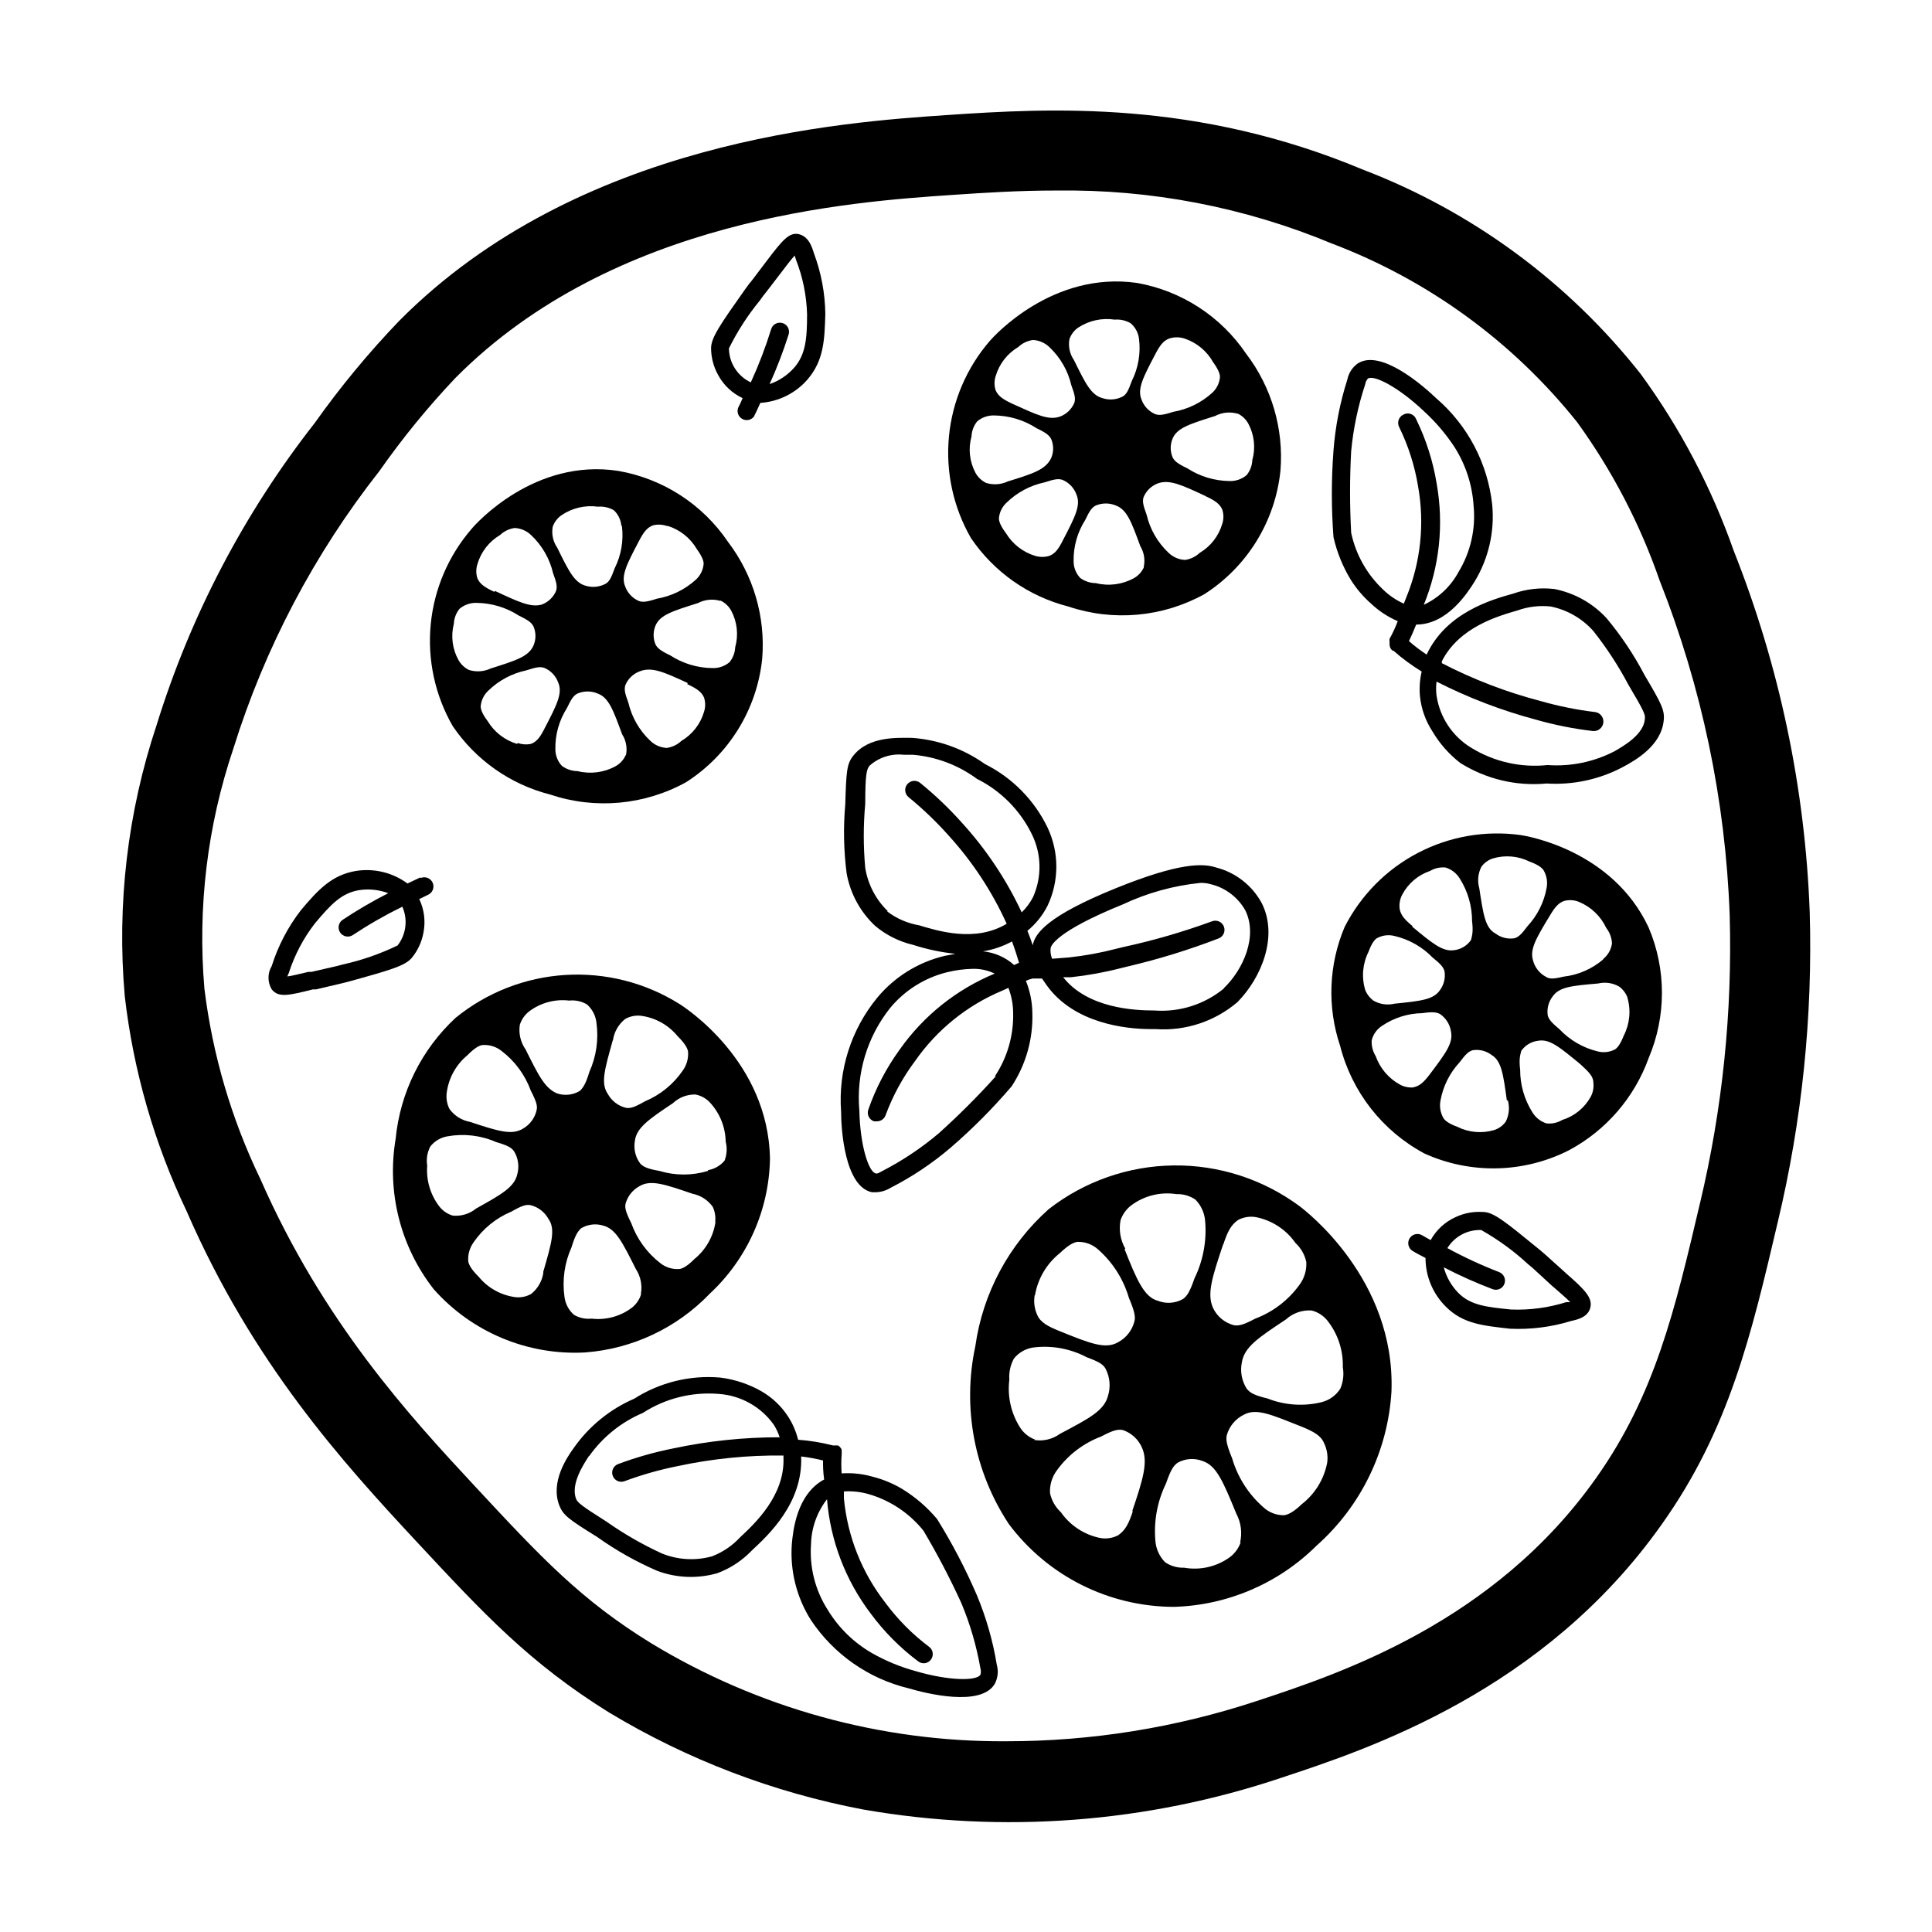
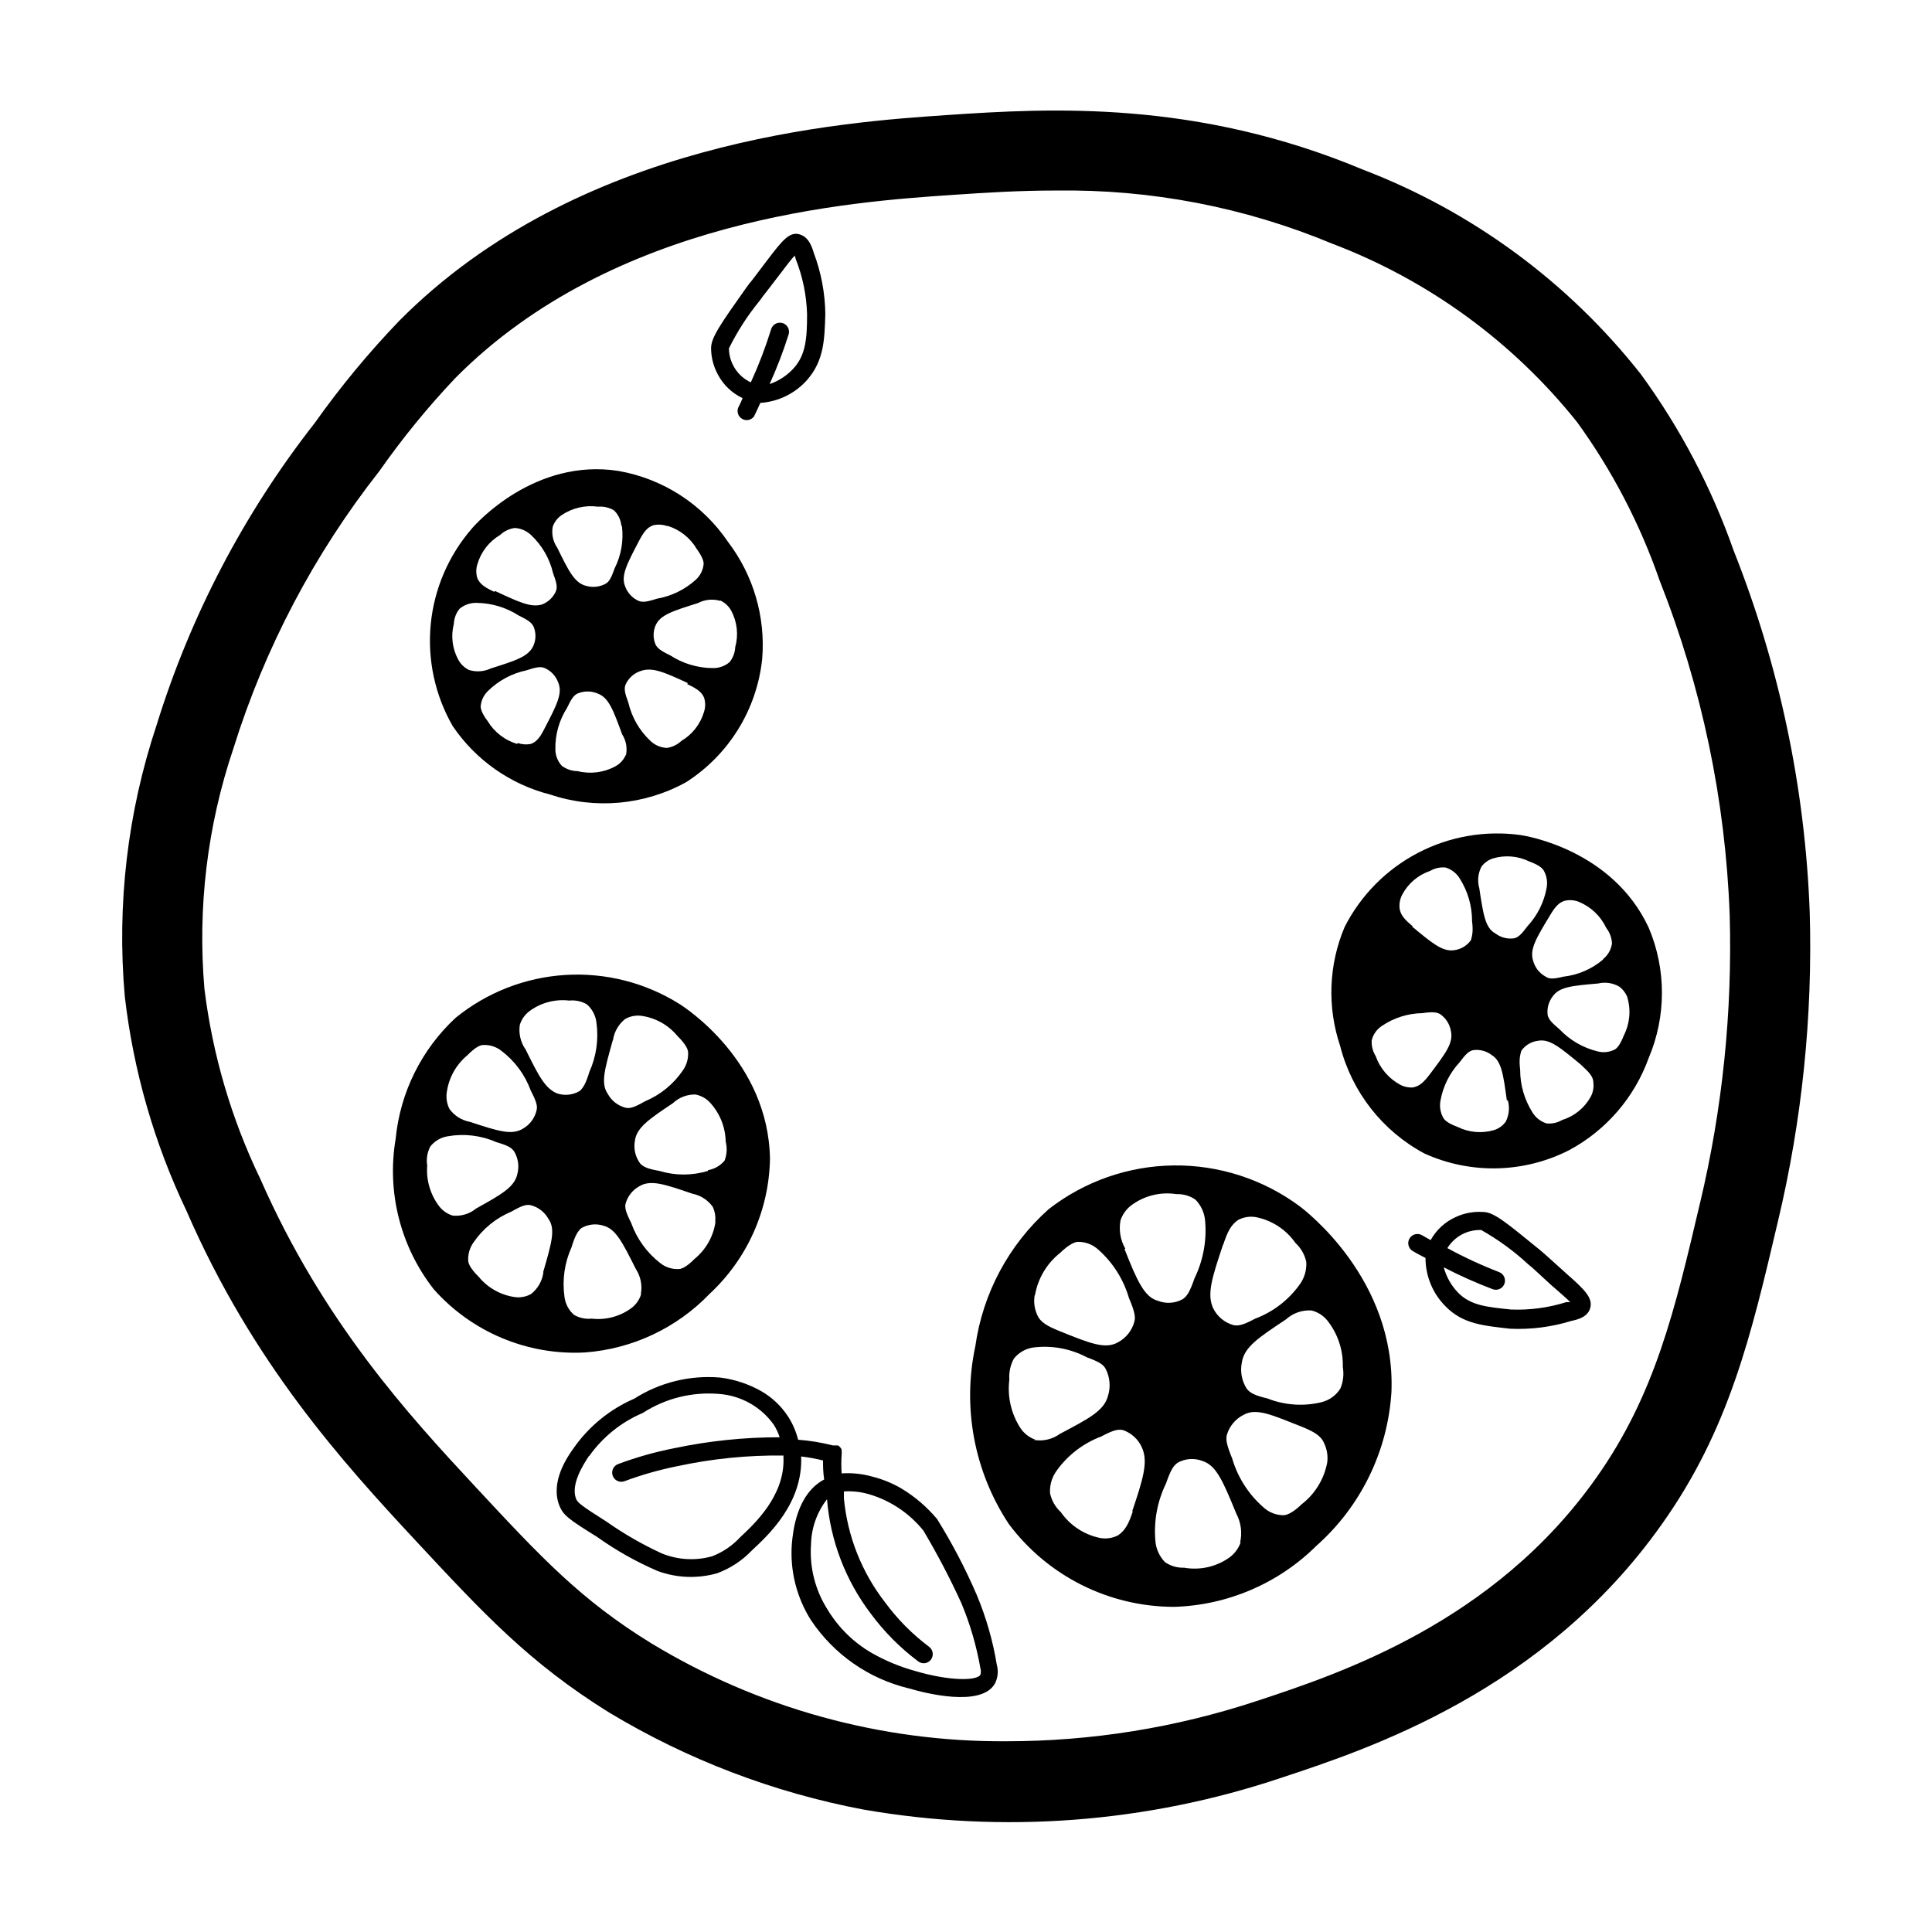
<svg xmlns="http://www.w3.org/2000/svg" fill="#000000" width="800px" height="800px" version="1.1" viewBox="144 144 512 512">
  <g>
    <path d="m623.59 385.64c-1.219-32.824-8.035-65.195-20.152-95.723-5.883-16.723-14.184-32.492-24.637-46.805-19.207-24.359-44.641-43.07-73.605-54.16-44.184-18.488-82.828-16.324-110.23-14.461-27.406 1.867-97.641 6.602-145.2 54.562-8.113 8.453-15.59 17.496-22.367 27.055-18.738 23.926-32.945 51.074-41.918 80.105-7.691 23.105-10.555 47.539-8.414 71.793 2.277 19.754 7.809 38.988 16.375 56.934 17.531 40.305 41.312 66.504 60.91 87.562 17.734 19.043 29.926 32.195 51.086 45.344v-0.004c20.734 12.488 43.527 21.188 67.309 25.695 37.07 6.457 75.168 3.562 110.84-8.414 23.176-7.656 69.527-22.973 100.76-67.109 17.938-25.191 23.781-50.383 30.781-80.156v0.004c6.434-26.914 9.281-54.562 8.465-82.223zm-29.07 77.184c-6.648 28.312-11.891 50.734-27.457 72.75-27.105 38.441-68.016 51.941-89.98 59.199v-0.004c-21.422 7.086-43.84 10.691-66.402 10.684-33.152 0.223-65.715-8.762-94.062-25.949-18.691-11.488-29.223-22.773-46.652-41.516-17.434-18.742-40.305-43.578-56.98-81.566v0.004c-7.656-15.871-12.66-32.891-14.812-50.383-1.848-21.512 0.758-43.172 7.66-63.629 8.312-26.668 21.426-51.598 38.691-73.559 6.106-8.711 12.84-16.961 20.152-24.684 42.066-42.422 105.09-46.703 131.75-48.52 8.918-0.605 17.684-1.16 27.406-1.16v0.004c25.09-0.379 49.992 4.406 73.152 14.055 25.52 9.676 47.965 26.031 64.992 47.359 9.277 12.812 16.629 26.918 21.816 41.867 11.195 28.301 17.484 58.305 18.59 88.719 0.73 25.676-1.91 51.34-7.859 76.328z" />
    <path d="m518.45 475.57c1.059 0.656 2.215 1.211 3.324 1.812 0.008 4.848 1.945 9.488 5.391 12.898 4.586 4.637 10.078 5.039 16.977 5.844 5.504 0.258 11.012-0.441 16.273-2.066 1.664-0.352 4.434-1.008 5.039-3.527s-1.258-4.586-6.297-8.969l-0.605-0.555-5.039-4.535-1.41-1.211c-8.969-7.305-12.242-10.078-15.113-10.078v0.008c-2.496-0.172-4.992 0.297-7.254 1.359-2.801 1.266-5.117 3.406-6.602 6.098l-2.215-1.262c-0.551-0.34-1.211-0.449-1.84-0.301-0.625 0.145-1.172 0.535-1.512 1.082-0.711 1.141-0.359 2.641 0.781 3.352zm18.188-5.543c4.449 2.519 8.59 5.547 12.344 9.02l1.211 1.008c0.504 0.453 1.461 1.359 5.039 4.637l0.656 0.555c1.715 1.512 3.375 2.922 4.231 3.828h-1.008l-0.004-0.004c-4.738 1.496-9.695 2.16-14.66 1.965-6.398-0.656-10.68-1.059-14.008-4.434-1.832-1.883-3.148-4.207-3.828-6.75 4.199 2.184 8.523 4.117 12.949 5.793 1.25 0.477 2.648-0.156 3.121-1.41 0.473-1.25-0.156-2.648-1.41-3.121-4.699-1.816-9.277-3.938-13.703-6.348 1.934-3.148 5.434-4.984 9.121-4.789z" />
-     <path d="m255.41 376.52c-1.16 0.504-2.266 1.109-3.426 1.613-3.922-2.891-8.84-4.09-13.656-3.324-6.398 1.059-10.078 5.039-14.609 10.43-3.414 4.43-6.023 9.426-7.707 14.762-1.141 1.906-1.141 4.285 0 6.195 1.812 2.266 4.484 1.613 10.934 0h0.805l6.648-1.562 1.812-0.453c11.184-3.074 15.113-4.231 16.879-6.297 1.598-1.93 2.672-4.238 3.125-6.699 0.605-3.016 0.215-6.144-1.109-8.918l2.266-1.109h0.004c1.238-0.516 1.824-1.938 1.309-3.176-0.516-1.238-1.938-1.824-3.172-1.309zm-6.047 18.035v0.004c-4.625 2.234-9.492 3.926-14.508 5.035l-1.512 0.402-6.801 1.562h-0.805c-2.215 0.504-4.332 1.059-5.594 1.211l0.402-0.957c1.527-4.731 3.859-9.164 6.902-13.098 4.231-5.039 7.055-8.062 11.738-8.816 2.594-0.395 5.25-0.117 7.707 0.805-4.164 2.117-8.199 4.473-12.09 7.055-1.113 0.75-1.406 2.262-0.656 3.375 0.75 1.113 2.262 1.406 3.375 0.652 4.199-2.781 8.574-5.289 13.098-7.504 1.508 3.394 1.023 7.344-1.258 10.277z" />
    <path d="m343.88 254.2c0.605-1.109 1.059-2.266 1.613-3.426h-0.004c4.852-0.324 9.367-2.57 12.547-6.246 4.281-5.039 4.484-10.379 4.684-17.332-0.074-5.492-1.094-10.93-3.019-16.07-0.504-1.613-1.309-4.332-3.879-5.039-2.57-0.707-4.484 1.562-8.516 6.902l-0.504 0.656c-2.973 3.93-3.777 5.039-4.18 5.441l-1.109 1.512c-6.699 9.473-9.02 12.848-9.07 15.617 0.004 2.504 0.645 4.965 1.863 7.152 1.449 2.695 3.727 4.852 6.5 6.148-0.352 0.754-0.656 1.562-1.059 2.266-0.625 1.184-0.176 2.648 1.008 3.273 1.184 0.629 2.648 0.176 3.273-1.008zm-6.75-17.785c2.238-4.547 4.992-8.824 8.211-12.746l0.906-1.258c0.402-0.504 1.258-1.562 4.281-5.543l0.504-0.656c1.359-1.812 2.719-3.578 3.578-4.484l0.301 1.008v0.004c1.824 4.625 2.828 9.535 2.973 14.508 0 6.449-0.352 10.73-3.477 14.258-1.746 1.953-3.969 3.43-6.449 4.281 1.934-4.281 3.617-8.672 5.039-13.148 0.391-1.281-0.332-2.633-1.609-3.023-1.281-0.391-2.637 0.332-3.023 1.613-1.492 4.812-3.293 9.527-5.391 14.105-3.473-1.629-5.719-5.086-5.797-8.918z" />
-     <path d="m478.34 383.27c-2.547-4.656-6.902-8.047-12.039-9.371-3.426-1.109-9.574-1.41-26.602 5.492-18.137 7.356-21.41 11.941-22.016 15.113-0.402-1.242-0.875-2.519-1.41-3.828 2.223-1.82 4.043-4.086 5.34-6.652 3.102-6.551 3.102-14.152 0-20.707-3.512-7.285-9.344-13.203-16.578-16.828-5.688-4.047-12.379-6.449-19.344-6.949-3.727 0-11.438-0.504-15.566 4.734-1.715 2.168-1.863 4.082-2.117 12.848-0.543 6.09-0.422 12.223 0.352 18.289 0.949 5.344 3.602 10.238 7.559 13.953 2.918 2.445 6.367 4.172 10.074 5.039 3.637 1.172 7.387 1.965 11.184 2.367l-2.871 0.555c-6.988 1.664-13.246 5.555-17.836 11.086-6.953 8.473-10.379 19.297-9.57 30.227 0 4.637 0.957 19.801 8.16 21.312h1.16c1.34-0.055 2.641-0.453 3.777-1.16 5.746-2.934 11.125-6.535 16.023-10.73 5.758-4.977 11.129-10.383 16.07-16.172 3.805-5.793 5.723-12.621 5.492-19.547-0.047-2.887-0.629-5.742-1.715-8.414 0.57-0.258 1.16-0.461 1.766-0.605h2.519l1.211 1.762c7.203 10.078 20.809 11.637 27.609 11.637h1.309l-0.004 0.004c7.879 0.535 15.656-2.031 21.664-7.156 6.398-6.5 10.883-17.531 6.398-26.297zm-73.859 12.848c2.699-0.434 5.309-1.32 7.711-2.621 0.754 2.016 1.359 3.93 1.863 5.644l-1.309 0.605v-0.004c-2.293-2.066-5.191-3.336-8.266-3.625zm-25.191-10.629 0.004-0.004c-3.188-3.082-5.289-7.109-5.996-11.488-0.52-5.644-0.52-11.328 0-16.977 0-8.012 0.402-9.117 1.109-10.078v0.004c2.481-2.234 5.801-3.297 9.117-2.926h2.418c6.144 0.523 12.02 2.738 16.98 6.398 6.305 3.152 11.402 8.285 14.508 14.613 2.598 5.227 2.727 11.34 0.352 16.676-0.777 1.516-1.797 2.894-3.019 4.082-4.051-8.664-9.387-16.66-15.82-23.73-3.406-3.816-7.113-7.356-11.086-10.582-1.043-0.848-2.574-0.691-3.426 0.355-0.848 1.043-0.691 2.574 0.355 3.426 3.769 3.074 7.289 6.441 10.527 10.074 6.359 6.965 11.578 14.887 15.469 23.477-8.363 5.039-18.34 1.863-23.227 0.402v0.004c-3.098-0.535-6.019-1.816-8.516-3.731zm28.617 43.73 0.004-0.004c-4.769 5.301-9.816 10.344-15.117 15.113-4.637 3.922-9.711 7.305-15.113 10.078-0.656 0.352-1.16 0.707-1.613 0.555-1.863-0.402-4.133-7.356-4.332-16.676-0.859-9.742 2.043-19.441 8.113-27.105 3.883-4.719 9.184-8.055 15.113-9.523 2.211-0.547 4.473-0.852 6.75-0.906 2.039-0.062 4.059 0.371 5.894 1.262-10.137 4.191-18.875 11.18-25.191 20.152-3.535 4.867-6.336 10.234-8.312 15.918-0.207 0.609-0.164 1.273 0.117 1.852 0.285 0.574 0.785 1.016 1.395 1.223h0.809c1.02-0.004 1.926-0.652 2.266-1.613 1.895-5.137 4.523-9.977 7.809-14.359 5.766-8.277 13.77-14.742 23.074-18.641l1.664-0.754c0.816 2.121 1.246 4.375 1.258 6.648 0.148 5.957-1.539 11.816-4.836 16.777zm60.457-23.277h0.004c-5.18 4.258-11.805 6.352-18.492 5.844-5.039 0-17.582-0.504-24.133-8.816h2.117c4.469-0.484 8.898-1.293 13.25-2.422l1.863-0.453c8.152-1.918 16.168-4.394 23.98-7.406 1.254-0.484 1.875-1.895 1.387-3.148-0.488-1.25-1.895-1.871-3.148-1.383-7.644 2.797-15.473 5.07-23.426 6.801l-1.863 0.453h-0.004c-4.133 1.082-8.344 1.855-12.594 2.316l-4.484 0.352v0.004c-0.355-0.863-0.496-1.797-0.402-2.723 0-0.707 1.512-4.535 19.145-11.688 6.481-3.047 13.43-4.973 20.555-5.695 0.938-0.023 1.871 0.098 2.773 0.355 3.859 0.941 7.16 3.441 9.117 6.902 3.375 6.801-0.453 15.668-5.742 20.707z" />
-     <path d="m584.9 334.96c0.301-2.719-0.555-4.434-5.039-11.992-2.816-5.379-6.195-10.445-10.078-15.113-3.672-3.996-8.527-6.715-13.855-7.758-3.672-0.43-7.391-0.02-10.879 1.207-5.793 1.613-17.785 5.039-22.973 16.172h-0.004c-1.637-1.086-3.203-2.281-4.684-3.574 0.605-1.258 1.258-2.719 1.914-4.383 8.312 0 13.652-8.516 15.418-11.285 3.75-6.129 5.41-13.305 4.734-20.457-1.176-10.945-6.469-21.031-14.812-28.211-3.324-3.176-14.711-13.25-20.859-9.219l0.004-0.004c-1.41 1.02-2.379 2.531-2.723 4.234-1.953 6.117-3.188 12.438-3.676 18.84-0.578 7.633-0.578 15.293 0 22.926 0.914 4.023 2.481 7.867 4.633 11.387 1.488 2.344 3.301 4.465 5.391 6.297 2.047 1.926 4.418 3.481 7.004 4.586-0.602 1.613-1.328 3.18-2.168 4.684-0.043 0.25-0.043 0.504 0 0.754-0.016 0.168-0.016 0.34 0 0.504-0.027 0.496 0.094 0.988 0.355 1.414l0.402 0.453h0.25c2.332 2.066 4.844 3.922 7.508 5.539-0.508 2.164-0.66 4.391-0.453 6.602 0.348 3.289 1.469 6.449 3.273 9.219 1.91 3.254 4.422 6.109 7.406 8.414 6.816 4.285 14.859 6.199 22.875 5.441 6.988 0.441 13.961-1.059 20.152-4.332 3.523-1.863 10.227-5.746 10.883-12.344zm-74.312-34.664c-4.316-4.047-7.289-9.324-8.516-15.113-0.391-7.199-0.391-14.414 0-21.613 0.57-6.031 1.824-11.98 3.727-17.734 0.086-0.562 0.328-1.086 0.707-1.512 1.613-1.059 8.113 2.266 14.863 8.664v0.004c3.09 2.82 5.816 6.019 8.109 9.52 2.957 4.668 4.688 10.004 5.039 15.52 0.602 6.121-0.793 12.27-3.981 17.531-2.055 3.824-5.289 6.879-9.219 8.715 4.156-10.137 5.344-21.25 3.426-32.043-0.961-5.945-2.797-11.715-5.441-17.129-0.246-0.656-0.77-1.172-1.43-1.402-0.664-0.234-1.395-0.164-1.996 0.195-1.195 0.586-1.688 2.027-1.109 3.223 2.445 4.981 4.144 10.293 5.039 15.77 1.777 9.906 0.695 20.113-3.125 29.422l-0.656 1.664h0.004c-2.012-0.906-3.856-2.148-5.441-3.68zm61.312 42.773c-5.477 2.848-11.629 4.121-17.785 3.68-7.031 0.746-14.117-0.848-20.152-4.535-5.016-3.012-8.418-8.117-9.27-13.906-0.148-1.219-0.148-2.453 0-3.676 8.391 4.269 17.203 7.648 26.297 10.074 4.949 1.414 10.004 2.426 15.117 3.023 1.391 0.152 2.641-0.852 2.797-2.242 0.152-1.391-0.852-2.641-2.242-2.793-4.824-0.582-9.59-1.543-14.258-2.875-9.117-2.367-17.938-5.746-26.301-10.074v-0.504c4.586-9.07 14.965-11.992 20-13.453 2.836-1.023 5.871-1.387 8.867-1.059 4.367 0.891 8.328 3.172 11.285 6.5 3.516 4.445 6.621 9.199 9.273 14.207 4.082 6.902 4.535 7.91 4.383 9.02-0.254 4.133-5.492 7.152-8.012 8.613z" />
    <path d="m292.23 542.98c1.008 2.57 2.519 3.68 10.078 8.363h-0.004c4.973 3.547 10.312 6.551 15.922 8.969 5.09 1.887 10.652 2.102 15.871 0.602 3.477-1.289 6.613-3.356 9.168-6.043 4.383-4.082 13.551-12.543 13.047-24.887v-0.004c1.953 0.227 3.891 0.582 5.797 1.059 0 1.41 0 2.973 0.301 5.039-7.356 3.93-8.262 13.805-8.566 17.078-0.516 7.082 1.25 14.148 5.039 20.152 6.066 9.113 15.352 15.594 25.996 18.137 4.434 1.309 19.145 5.039 22.773-1.258 0.801-1.555 0.98-3.356 0.504-5.039-1.039-6.332-2.816-12.52-5.289-18.438-3.004-6.973-6.523-13.707-10.531-20.152-2.648-3.16-5.797-5.867-9.32-8.012-2.387-1.418-4.965-2.488-7.656-3.176-2.699-0.785-5.512-1.094-8.312-0.906-0.125-1.676-0.125-3.359 0-5.039 0.039-0.25 0.039-0.504 0-0.754 0.016-0.168 0.016-0.336 0-0.504-0.199-0.461-0.531-0.848-0.957-1.109h-1.363c-3.019-0.777-6.106-1.285-9.219-1.512-0.535-2.16-1.422-4.219-2.621-6.094-1.797-2.781-4.234-5.098-7.102-6.754-3.356-1.906-7.055-3.141-10.883-3.625-8.016-0.703-16.039 1.266-22.824 5.59-6.441 2.789-11.988 7.305-16.02 13.051-1.863 2.57-6.246 9.066-3.828 15.266zm81.969-3.023c5.715 1.656 10.781 5.035 14.512 9.672 3.703 6.231 7.066 12.652 10.074 19.246 2.32 5.555 4.008 11.352 5.039 17.281 0.16 0.543 0.16 1.121 0 1.664-0.957 1.664-8.262 1.664-17.18-0.957-4.051-1.105-7.941-2.711-11.59-4.789-4.797-2.766-8.816-6.699-11.688-11.434-3.324-5.18-4.879-11.297-4.434-17.434 0.102-4.312 1.586-8.48 4.234-11.891 0.887 10.969 4.891 21.457 11.535 30.23 3.566 4.844 7.828 9.141 12.645 12.746 0.512 0.391 1.16 0.559 1.797 0.465 0.637-0.094 1.207-0.445 1.578-0.969 0.793-1.074 0.566-2.582-0.504-3.375-4.434-3.32-8.355-7.277-11.637-11.738-6.203-7.973-10-17.551-10.934-27.609v-1.812-0.004c2.211-0.145 4.426 0.098 6.551 0.707zm-74.059-10.078c3.582-5.055 8.5-9.016 14.207-11.434 5.973-3.863 13.062-5.637 20.152-5.039 5.828 0.406 11.172 3.402 14.559 8.16 0.656 1.043 1.18 2.16 1.562 3.328-9.43-0.016-18.836 0.965-28.062 2.922-5.023 0.992-9.961 2.391-14.762 4.18-1.25 0.473-1.883 1.871-1.41 3.125 0.473 1.25 1.871 1.883 3.125 1.41 4.555-1.695 9.238-3.027 14.004-3.981 9.238-1.988 18.668-2.934 28.113-2.82v0.555c0.402 10.078-7.656 17.531-11.488 21.109-2.047 2.223-4.582 3.945-7.406 5.035-4.41 1.242-9.105 0.977-13.348-0.754-5.152-2.367-10.078-5.203-14.711-8.465-6.801-4.281-7.609-5.039-8.012-5.996-1.461-3.879 1.863-8.965 3.426-11.383z" />
    <path d="m488.37 463.63c-9.648-7.137-21.363-10.922-33.363-10.777-11.996 0.145-23.621 4.215-33.09 11.586-10.578 9.422-17.469 22.293-19.445 36.324-3.488 16.254-0.293 33.23 8.867 47.105 10.32 13.805 26.543 21.941 43.781 21.965 14.199-0.406 27.707-6.207 37.785-16.223 11.762-10.434 18.898-25.113 19.848-40.809 1.109-29.875-22.922-48.062-24.383-49.172zm-20.152 10.078c1.109-3.324 1.965-5.039 3.879-6.398 1.449-0.77 3.117-1.039 4.734-0.758 4.25 0.844 8.008 3.297 10.48 6.852 1.457 1.34 2.461 3.102 2.871 5.039 0.125 2.168-0.516 4.309-1.812 6.047-2.945 4.078-7.027 7.199-11.738 8.969-3.223 1.715-4.434 1.965-5.742 1.715l-0.004-0.004c-2.356-0.652-4.32-2.285-5.391-4.484-1.711-3.727-0.301-8.109 2.621-16.828zm-49.926 13.504-0.004-0.004c0.766-4.391 3.113-8.355 6.602-11.133 2.719-2.621 4.082-2.871 4.586-2.973 2.062-0.074 4.07 0.668 5.59 2.066 3.856 3.414 6.668 7.852 8.113 12.797 1.512 3.527 1.762 5.039 1.461 6.195-0.598 2.379-2.172 4.391-4.332 5.543-3.375 1.965-7.457 0.301-15.566-2.973-3.074-1.258-5.039-2.266-5.894-4.332h-0.004c-0.707-1.598-0.934-3.367-0.652-5.09zm0 38.289-0.004-0.004c-1.586-0.586-2.945-1.66-3.879-3.07-2.449-3.789-3.484-8.32-2.922-12.797-0.145-1.941 0.273-3.887 1.211-5.594 1.254-1.57 3.051-2.613 5.039-2.922 4.902-0.641 9.883 0.258 14.258 2.57 3.426 1.258 4.434 1.965 5.039 3.125l-0.004-0.004c1.121 2.199 1.336 4.75 0.605 7.106-1.059 3.981-5.039 5.996-12.746 10.078v-0.004c-1.973 1.441-4.445 2.019-6.852 1.613zm25.945 18.941c-1.109 3.324-1.965 5.039-3.879 6.398-1.453 0.77-3.117 1.035-4.738 0.754-4.246-0.84-8.004-3.297-10.48-6.852-1.457-1.34-2.461-3.102-2.871-5.039-0.125-2.164 0.52-4.305 1.816-6.043 2.945-4.078 7.027-7.199 11.738-8.969 3.223-1.715 4.434-1.965 5.742-1.715 2.246 0.762 4.07 2.422 5.039 4.586 1.762 3.828 0.301 8.465-2.57 16.98zm-2.016-69.527c-1.312-2.285-1.762-4.969-1.262-7.555 0.559-1.617 1.594-3.023 2.973-4.031 3.41-2.488 7.668-3.523 11.84-2.871 1.793-0.07 3.562 0.441 5.039 1.461 1.516 1.547 2.426 3.582 2.57 5.742 0.438 5.199-0.539 10.422-2.824 15.113-1.258 3.629-1.965 4.684-3.074 5.492h0.004c-2.035 1.145-4.481 1.312-6.652 0.453-3.527-0.957-5.492-5.238-8.816-13.703zm30.582 77.789c-0.559 1.617-1.594 3.023-2.973 4.031-3.484 2.488-7.828 3.469-12.043 2.719-1.793 0.07-3.559-0.441-5.039-1.461-1.512-1.547-2.426-3.582-2.566-5.742-0.441-5.199 0.535-10.422 2.82-15.113 1.258-3.629 1.965-4.684 3.074-5.492 2.035-1.145 4.477-1.312 6.648-0.453 3.68 1.211 5.441 5.492 8.918 13.957v-0.004c1.238 2.332 1.598 5.035 1.008 7.609zm22.922-21.109c-0.824 4.379-3.227 8.309-6.75 11.035-2.719 2.621-4.133 2.82-4.637 2.922-2.078 0.043-4.086-0.734-5.594-2.168-3.902-3.434-6.75-7.906-8.211-12.898-1.461-3.527-1.715-5.039-1.41-6.195 0.668-2.32 2.277-4.258 4.434-5.34 3.426-1.914 7.457 0 15.516 3.176 3.023 1.258 5.039 2.316 5.844 4.383l0.004-0.004c0.758 1.582 1.035 3.352 0.805 5.09zm-1.41-16.02c-4.785 1.18-9.82 0.848-14.41-0.961-3.527-0.855-4.586-1.461-5.492-2.57v0.004c-1.336-2.074-1.805-4.59-1.309-7.004 0.656-4.082 4.332-6.5 11.688-11.387 1.852-1.684 4.309-2.539 6.801-2.367 1.625 0.406 3.07 1.328 4.133 2.621 2.805 3.508 4.266 7.902 4.133 12.391 0.336 1.922 0.109 3.898-0.656 5.695-1.121 1.785-2.891 3.066-4.938 3.578z" />
    <path d="m269.01 284.12c-6.164 7.117-9.961 15.973-10.863 25.344-0.902 9.371 1.133 18.793 5.824 26.953 6.094 8.996 15.27 15.449 25.797 18.137 11.949 4.016 25.039 2.828 36.07-3.273 11.348-7.262 18.766-19.301 20.152-32.699 0.91-11.094-2.32-22.129-9.066-30.984-6.723-9.941-17.199-16.723-29.02-18.793-22.168-3.473-37.785 13.957-38.895 15.316zm5.996 16.727c-2.367-1.109-3.777-1.965-4.484-3.578v0.004c-0.398-1.23-0.398-2.551 0-3.781 0.949-3.234 3.09-5.992 5.996-7.707 1.07-1.008 2.422-1.66 3.879-1.863 1.645 0.082 3.203 0.762 4.383 1.914 2.879 2.715 4.894 6.219 5.793 10.074 1.008 2.672 1.109 3.629 0.805 4.637h0.004c-0.707 1.707-2.098 3.043-3.832 3.676-2.871 0.809-6.043-0.652-12.391-3.625zm6.047 40.305c-3.266-0.973-6.051-3.129-7.812-6.043-1.762-2.316-1.812-3.426-1.863-3.828v-0.004c0.109-1.613 0.828-3.129 2.016-4.231 2.781-2.715 6.277-4.582 10.078-5.391 2.769-0.906 3.727-1.008 4.785-0.656 1.715 0.723 3.047 2.129 3.676 3.879 1.211 2.82-0.352 5.894-3.527 11.992-1.16 2.316-2.066 3.68-3.727 4.281-1.16 0.234-2.359 0.145-3.477-0.25zm28.719 3.074h-0.004c-0.555 1.191-1.469 2.18-2.621 2.82-3.07 1.695-6.672 2.16-10.074 1.312-1.484-0.016-2.93-0.492-4.133-1.363-1.125-1.18-1.754-2.75-1.762-4.383-0.086-3.883 0.984-7.703 3.074-10.98 1.211-2.57 1.812-3.324 2.769-3.828v-0.004c1.723-0.734 3.668-0.734 5.391 0 2.922 1.109 4.082 4.332 6.449 10.781v0.004c1.027 1.594 1.402 3.523 1.059 5.391zm16.324-18.941c2.367 1.109 3.777 1.965 4.484 3.578l-0.004-0.004c0.398 1.23 0.398 2.551 0 3.781-0.949 3.234-3.094 5.992-5.996 7.707-1.07 1.008-2.426 1.66-3.879 1.863-1.645-0.082-3.203-0.762-4.383-1.914-2.879-2.715-4.894-6.223-5.793-10.074-1.008-2.672-1.109-3.629-0.805-4.637h-0.004c0.707-1.707 2.094-3.043 3.828-3.68 3.227-1.258 6.398 0.203 12.75 3.125zm-52.047-4.133c-1.797 0.848-3.848 0.988-5.746 0.402-1.195-0.574-2.18-1.508-2.82-2.668-1.609-2.922-2.043-6.348-1.207-9.574 0.059-1.453 0.59-2.852 1.512-3.981 1.266-1.062 2.879-1.617 4.531-1.562 3.973 0.047 7.852 1.219 11.188 3.375 2.621 1.258 3.375 1.914 3.879 2.871v0.004c0.688 1.605 0.688 3.43 0 5.035-1.262 2.973-4.836 4.031-11.336 6.098zm60.91-17.984c1.195 0.57 2.184 1.504 2.82 2.668 1.586 2.969 1.965 6.434 1.059 9.672-0.062 1.457-0.59 2.852-1.512 3.981-1.266 1.062-2.883 1.621-4.535 1.562-3.973-0.043-7.848-1.215-11.184-3.375-2.621-1.258-3.375-1.914-3.879-2.871-0.688-1.609-0.688-3.43 0-5.039 1.211-2.82 4.535-3.828 11.234-5.945 1.801-0.938 3.891-1.156 5.844-0.605zm-14.008-19.801c3.246 1.016 5.996 3.207 7.711 6.144 1.715 2.367 1.812 3.477 1.812 3.879-0.125 1.625-0.863 3.137-2.066 4.234-2.894 2.625-6.477 4.371-10.328 5.039-2.769 0.906-3.777 0.957-4.785 0.605v-0.004c-1.695-0.73-3.008-2.137-3.629-3.879-1.16-2.82 0.453-5.894 3.629-11.941 1.211-2.316 2.117-3.629 3.777-4.231 1.238-0.297 2.531-0.227 3.731 0.203zm-12.141 0c0.488 3.852-0.176 7.762-1.914 11.234-0.957 2.672-1.461 3.527-2.367 4.082-1.617 0.887-3.523 1.09-5.289 0.555-3.023-0.805-4.535-3.93-7.559-10.078-1.117-1.617-1.551-3.606-1.211-5.543 0.43-1.242 1.238-2.32 2.32-3.07 2.832-1.926 6.277-2.734 9.672-2.269 1.477-0.121 2.953 0.211 4.231 0.957 1.117 1.066 1.816 2.496 1.965 4.031z" />
-     <path d="m406.35 234.3c-6.164 7.113-9.965 15.973-10.867 25.344-0.902 9.371 1.137 18.789 5.828 26.949 6.094 8.996 15.27 15.449 25.793 18.137 11.953 4.019 25.043 2.832 36.074-3.273 11.348-7.262 18.766-19.297 20.152-32.695 0.91-11.094-2.32-22.133-9.066-30.984-6.703-9.922-17.137-16.699-28.922-18.793-22.418-3.227-38.035 14.207-38.992 15.316zm5.996 16.727c-2.367-1.109-3.777-1.965-4.484-3.578-0.402-1.227-0.402-2.551 0-3.777 0.949-3.238 3.09-5.992 5.992-7.711 1.07-1.008 2.426-1.656 3.883-1.863 1.645 0.082 3.203 0.762 4.383 1.914 2.879 2.719 4.894 6.223 5.793 10.078 1.008 2.672 1.109 3.629 0.805 4.637v-0.004c-0.703 1.707-2.094 3.043-3.828 3.68-3.023 1.059-6.195-0.504-12.543-3.375zm6.047 40.305h-0.004c-3.262-0.977-6.047-3.133-7.809-6.047-1.762-2.316-1.812-3.426-1.863-3.828 0.105-1.617 0.828-3.133 2.016-4.234 2.781-2.711 6.273-4.582 10.074-5.391 2.769-0.906 3.727-1.008 4.785-0.656l0.004 0.004c1.711 0.719 3.047 2.129 3.676 3.879 1.211 2.82-0.352 5.894-3.527 11.992-1.16 2.316-2.066 3.68-3.727 4.281-1.188 0.34-2.441 0.34-3.629 0zm28.719 3.074-0.004-0.004c-0.555 1.195-1.473 2.184-2.621 2.824-3.074 1.691-6.672 2.16-10.074 1.309-1.488-0.012-2.93-0.488-4.133-1.359-1.125-1.184-1.758-2.75-1.762-4.383-0.086-3.887 0.984-7.707 3.07-10.984 1.211-2.57 1.812-3.324 2.769-3.828h0.004c1.719-0.738 3.668-0.738 5.391 0 2.922 1.109 4.082 4.332 6.449 10.781 0.984 1.629 1.309 3.578 0.906 5.441zm16.324-18.941c2.367 1.109 3.777 1.965 4.484 3.578l-0.008-0.004c0.402 1.227 0.402 2.551 0 3.777-0.945 3.238-3.09 5.992-5.992 7.707-1.07 1.008-2.426 1.66-3.879 1.867-1.648-0.082-3.207-0.766-4.387-1.918-2.879-2.715-4.891-6.219-5.793-10.074-1.008-2.672-1.109-3.629-0.805-4.637 0.703-1.707 2.094-3.039 3.828-3.676 3.074-1.059 6.246 0.402 12.594 3.375zm-52.352-3.883c-1.797 0.844-3.844 0.988-5.742 0.402-1.199-0.574-2.184-1.508-2.824-2.672-1.586-2.965-1.965-6.43-1.055-9.672 0.059-1.453 0.59-2.852 1.512-3.981 1.266-1.062 2.879-1.617 4.531-1.562 3.973 0.047 7.852 1.219 11.188 3.379 2.621 1.258 3.375 1.914 3.879 2.871 0.688 1.609 0.688 3.43 0 5.035-1.461 3.074-4.789 4.133-11.488 6.199zm60.91-17.984v-0.004c1.195 0.574 2.184 1.508 2.82 2.672 1.59 2.969 1.969 6.434 1.059 9.672-0.059 1.457-0.59 2.852-1.512 3.981-1.266 1.062-2.879 1.621-4.531 1.562-3.973-0.047-7.852-1.215-11.188-3.375-2.621-1.258-3.375-1.914-3.879-2.871-0.688-1.609-0.688-3.43 0-5.039 1.211-2.82 4.535-3.828 11.234-5.945 1.844-0.98 3.996-1.195 5.996-0.605zm-14.004-19.852c3.188 1.086 5.859 3.309 7.504 6.246 1.715 2.367 1.812 3.477 1.812 3.879h0.004c-0.125 1.621-0.867 3.137-2.066 4.234-2.894 2.625-6.477 4.371-10.328 5.035-2.769 0.906-3.777 0.957-4.785 0.605-1.695-0.734-3.012-2.137-3.629-3.879-1.16-2.82 0.453-5.894 3.629-11.941 1.211-2.316 2.117-3.629 3.777-4.231 1.332-0.418 2.762-0.402 4.082 0.051zm-12.145 0c0.492 3.852-0.176 7.762-1.914 11.234-0.957 2.672-1.461 3.527-2.367 4.082-1.66 0.883-3.606 1.047-5.391 0.453-3.023-0.805-4.535-3.93-7.559-10.078-1.117-1.613-1.551-3.606-1.207-5.543 0.426-1.242 1.238-2.32 2.316-3.07 2.856-1.875 6.297-2.629 9.672-2.117 1.477-0.125 2.957 0.211 4.234 0.957 1.219 1.039 2.012 2.492 2.215 4.082z" />
-     <path d="m546.91 365.29c-9.324-1.277-18.816 0.379-27.16 4.742-8.34 4.359-15.117 11.207-19.395 19.594-4.246 10.008-4.676 21.23-1.207 31.539 3.109 12.215 11.211 22.559 22.32 28.516 12.242 5.555 26.352 5.242 38.34-0.859 9.812-5.254 17.332-13.961 21.109-24.434 4.684-11.043 4.684-23.516 0-34.562-9.625-20.656-32.547-24.332-34.008-24.535zm-10.883 14.109c-0.543-1.902-0.344-3.938 0.555-5.695 0.762-1.047 1.84-1.824 3.074-2.215 3.231-0.957 6.707-0.652 9.723 0.855 2.769 1.008 3.426 1.914 3.68 2.266h-0.004c0.84 1.426 1.129 3.113 0.809 4.738-0.688 3.769-2.438 7.262-5.039 10.074-1.715 2.316-2.469 2.922-3.477 3.223v0.004c-1.781 0.285-3.602-0.172-5.039-1.262-2.719-1.461-3.223-5.039-4.281-11.988zm-30.23 26.953c-1.008-3.348-0.703-6.949 0.859-10.078 1.008-2.769 1.914-3.426 2.215-3.629v0.004c1.426-0.797 3.106-1.016 4.688-0.605 3.832 0.895 7.332 2.867 10.074 5.691 2.266 1.812 2.871 2.621 3.176 3.629 0.293 1.773-0.145 3.59-1.211 5.039-1.715 2.519-5.039 2.871-11.992 3.578l0.004-0.004c-1.918 0.473-3.938 0.184-5.644-0.805-0.969-0.723-1.719-1.699-2.168-2.82zm13 25.797v-0.004c-1.301 0.168-2.625-0.078-3.777-0.703-3.008-1.641-5.305-4.332-6.449-7.559-0.773-1.25-1.145-2.711-1.059-4.18 0.387-1.578 1.359-2.945 2.719-3.832 3.16-2.137 6.871-3.309 10.684-3.375 2.82-0.402 3.777-0.25 4.734 0.25v0.004c1.547 1.07 2.586 2.727 2.871 4.582 0.656 3.074-1.41 5.793-5.543 11.285-1.559 2.066-2.719 3.227-4.434 3.527zm24.789 3.426v-0.004c0.539 1.902 0.344 3.934-0.555 5.695-0.766 1.047-1.84 1.82-3.074 2.215-3.234 0.957-6.707 0.652-9.723-0.855-2.769-1.008-3.426-1.914-3.68-2.266-0.84-1.43-1.125-3.113-0.805-4.738 0.688-3.769 2.434-7.266 5.039-10.074 1.715-2.316 2.469-2.922 3.477-3.223v-0.004c1.777-0.285 3.598 0.168 5.035 1.262 2.621 1.609 3.074 5.086 4.031 12.039zm-25.191-46.098c-2.016-1.664-3.176-2.871-3.477-4.637v-0.004c-0.16-1.301 0.086-2.621 0.703-3.777 1.566-2.945 4.195-5.18 7.356-6.246 1.246-0.738 2.695-1.055 4.133-0.906 1.586 0.488 2.93 1.547 3.777 2.973 2.117 3.363 3.234 7.258 3.227 11.234 0.352 2.871 0 3.879-0.301 5.039h-0.004c-1.059 1.496-2.707 2.469-4.531 2.668-3.023 0.402-5.746-1.863-11.086-6.297zm47.859 41.41c0.164 1.301-0.082 2.621-0.703 3.777-1.633 2.949-4.34 5.152-7.559 6.148-1.242 0.734-2.691 1.055-4.129 0.906-1.586-0.488-2.93-1.551-3.781-2.973-2.113-3.367-3.234-7.262-3.223-11.234-0.352-2.871 0-3.879 0.301-5.039 1.059-1.5 2.711-2.473 4.535-2.672 3.023-0.504 5.691 1.762 11.082 6.195 2.117 1.969 3.477 3.176 3.477 4.891zm9.02-22.52c0.984 3.356 0.641 6.961-0.957 10.074-1.059 2.719-1.914 3.375-2.266 3.629-1.434 0.773-3.113 0.973-4.688 0.555-3.852-0.941-7.348-2.969-10.074-5.848-2.215-1.863-2.82-2.621-3.125-3.68v0.004c-0.266-1.789 0.207-3.606 1.309-5.039 1.762-2.519 5.039-2.82 12.043-3.426 1.922-0.457 3.945-0.148 5.641 0.855 0.984 0.75 1.734 1.766 2.168 2.926zm-6.449-10.078c-2.965 2.519-6.613 4.098-10.477 4.535-2.769 0.656-3.727 0.656-4.734 0h-0.004c-1.637-0.898-2.84-2.426-3.324-4.234-0.957-2.973 0.805-5.945 4.383-11.84 1.309-2.215 2.316-3.527 3.981-4.031v0.004c1.277-0.309 2.617-0.203 3.828 0.301 3.176 1.328 5.742 3.789 7.203 6.902 0.914 1.172 1.441 2.598 1.512 4.082-0.219 1.621-1.047 3.098-2.316 4.129z" />
+     <path d="m546.91 365.29c-9.324-1.277-18.816 0.379-27.16 4.742-8.34 4.359-15.117 11.207-19.395 19.594-4.246 10.008-4.676 21.23-1.207 31.539 3.109 12.215 11.211 22.559 22.32 28.516 12.242 5.555 26.352 5.242 38.34-0.859 9.812-5.254 17.332-13.961 21.109-24.434 4.684-11.043 4.684-23.516 0-34.562-9.625-20.656-32.547-24.332-34.008-24.535zm-10.883 14.109c-0.543-1.902-0.344-3.938 0.555-5.695 0.762-1.047 1.84-1.824 3.074-2.215 3.231-0.957 6.707-0.652 9.723 0.855 2.769 1.008 3.426 1.914 3.68 2.266h-0.004c0.84 1.426 1.129 3.113 0.809 4.738-0.688 3.769-2.438 7.262-5.039 10.074-1.715 2.316-2.469 2.922-3.477 3.223v0.004c-1.781 0.285-3.602-0.172-5.039-1.262-2.719-1.461-3.223-5.039-4.281-11.988zm-30.23 26.953c-1.008-3.348-0.703-6.949 0.859-10.078 1.008-2.769 1.914-3.426 2.215-3.629v0.004l0.004-0.004c-1.918 0.473-3.938 0.184-5.644-0.805-0.969-0.723-1.719-1.699-2.168-2.82zm13 25.797v-0.004c-1.301 0.168-2.625-0.078-3.777-0.703-3.008-1.641-5.305-4.332-6.449-7.559-0.773-1.25-1.145-2.711-1.059-4.18 0.387-1.578 1.359-2.945 2.719-3.832 3.16-2.137 6.871-3.309 10.684-3.375 2.82-0.402 3.777-0.25 4.734 0.25v0.004c1.547 1.07 2.586 2.727 2.871 4.582 0.656 3.074-1.41 5.793-5.543 11.285-1.559 2.066-2.719 3.227-4.434 3.527zm24.789 3.426v-0.004c0.539 1.902 0.344 3.934-0.555 5.695-0.766 1.047-1.84 1.82-3.074 2.215-3.234 0.957-6.707 0.652-9.723-0.855-2.769-1.008-3.426-1.914-3.68-2.266-0.84-1.43-1.125-3.113-0.805-4.738 0.688-3.769 2.434-7.266 5.039-10.074 1.715-2.316 2.469-2.922 3.477-3.223v-0.004c1.777-0.285 3.598 0.168 5.035 1.262 2.621 1.609 3.074 5.086 4.031 12.039zm-25.191-46.098c-2.016-1.664-3.176-2.871-3.477-4.637v-0.004c-0.16-1.301 0.086-2.621 0.703-3.777 1.566-2.945 4.195-5.18 7.356-6.246 1.246-0.738 2.695-1.055 4.133-0.906 1.586 0.488 2.93 1.547 3.777 2.973 2.117 3.363 3.234 7.258 3.227 11.234 0.352 2.871 0 3.879-0.301 5.039h-0.004c-1.059 1.496-2.707 2.469-4.531 2.668-3.023 0.402-5.746-1.863-11.086-6.297zm47.859 41.41c0.164 1.301-0.082 2.621-0.703 3.777-1.633 2.949-4.34 5.152-7.559 6.148-1.242 0.734-2.691 1.055-4.129 0.906-1.586-0.488-2.93-1.551-3.781-2.973-2.113-3.367-3.234-7.262-3.223-11.234-0.352-2.871 0-3.879 0.301-5.039 1.059-1.5 2.711-2.473 4.535-2.672 3.023-0.504 5.691 1.762 11.082 6.195 2.117 1.969 3.477 3.176 3.477 4.891zm9.02-22.52c0.984 3.356 0.641 6.961-0.957 10.074-1.059 2.719-1.914 3.375-2.266 3.629-1.434 0.773-3.113 0.973-4.688 0.555-3.852-0.941-7.348-2.969-10.074-5.848-2.215-1.863-2.82-2.621-3.125-3.68v0.004c-0.266-1.789 0.207-3.606 1.309-5.039 1.762-2.519 5.039-2.82 12.043-3.426 1.922-0.457 3.945-0.148 5.641 0.855 0.984 0.75 1.734 1.766 2.168 2.926zm-6.449-10.078c-2.965 2.519-6.613 4.098-10.477 4.535-2.769 0.656-3.727 0.656-4.734 0h-0.004c-1.637-0.898-2.84-2.426-3.324-4.234-0.957-2.973 0.805-5.945 4.383-11.84 1.309-2.215 2.316-3.527 3.981-4.031v0.004c1.277-0.309 2.617-0.203 3.828 0.301 3.176 1.328 5.742 3.789 7.203 6.902 0.914 1.172 1.441 2.598 1.512 4.082-0.219 1.621-1.047 3.098-2.316 4.129z" />
    <path d="m324.07 410.07c-9.035-5.664-19.621-8.355-30.266-7.695-10.645 0.66-20.816 4.637-29.082 11.375-9.031 8.379-14.676 19.777-15.871 32.039-2.394 14.113 1.262 28.578 10.078 39.852 10.102 11.398 24.844 17.574 40.051 16.777 12.578-0.922 24.371-6.465 33.102-15.566 9.949-9.246 15.715-22.141 15.969-35.719-0.402-25.949-22.621-40.207-23.98-41.062zm-17.633 9.621v0.004c0.316-2.223 1.469-4.242 3.223-5.644 1.285-0.73 2.766-1.031 4.234-0.855 3.789 0.508 7.246 2.434 9.672 5.391 2.367 2.316 2.672 3.578 2.769 4.031 0.156 1.785-0.324 3.57-1.359 5.035-2.488 3.66-5.988 6.512-10.074 8.215-2.82 1.613-3.879 1.914-5.039 1.715v-0.004c-2.043-0.496-3.781-1.832-4.785-3.676-1.965-2.824-0.809-6.602 1.309-14.207zm-44.031 13.754-0.004 0.004c0.531-3.824 2.473-7.312 5.441-9.777 2.316-2.367 3.527-2.672 3.981-2.719 1.812-0.148 3.609 0.391 5.039 1.512 3.566 2.703 6.277 6.375 7.809 10.578 1.512 2.922 1.762 4.031 1.562 5.039-0.438 2.133-1.777 3.973-3.68 5.039-2.973 1.812-6.648 0.605-14.008-1.812h0.004c-2.188-0.398-4.137-1.625-5.441-3.426-0.688-1.371-0.934-2.922-0.707-4.434zm1.559 32.699c-1.422-0.426-2.672-1.289-3.574-2.469-2.348-3.082-3.477-6.918-3.176-10.781-0.281-1.723 0.004-3.488 0.805-5.039 1.129-1.453 2.769-2.426 4.586-2.719 4.336-0.781 8.809-0.258 12.848 1.512 3.074 0.906 4.082 1.461 4.785 2.469 1.102 1.812 1.41 3.996 0.855 6.043-0.754 3.426-4.133 5.34-10.934 9.117l0.004 0.004c-1.734 1.422-3.965 2.094-6.199 1.863zm24.031 15.113c-0.316 2.223-1.469 4.242-3.223 5.644-1.281 0.73-2.766 1.031-4.231 0.855-3.793-0.508-7.25-2.434-9.676-5.391-2.367-2.316-2.672-3.578-2.769-4.031-0.156-1.785 0.328-3.57 1.359-5.035 2.488-3.66 5.992-6.516 10.078-8.215 2.82-1.613 3.879-1.914 5.039-1.715l-0.004 0.004c2.043 0.496 3.781 1.832 4.789 3.676 1.914 2.672 0.805 6.449-1.41 14.059zm-4.785-59.246c-1.273-1.875-1.793-4.16-1.461-6.398 0.438-1.418 1.297-2.668 2.469-3.578 3.039-2.293 6.848-3.32 10.629-2.871 1.633-0.176 3.273 0.18 4.688 1.008 1.402 1.23 2.297 2.934 2.519 4.785 0.629 4.457-0.016 8.996-1.863 13.102-0.957 3.125-1.562 4.082-2.519 5.039v-0.004c-1.789 1.082-3.957 1.34-5.945 0.707-3.324-1.309-5.039-4.836-8.566-11.941zm30.684 64.992c-0.438 1.418-1.297 2.664-2.469 3.574-3.043 2.289-6.852 3.316-10.633 2.875-1.629 0.172-3.269-0.18-4.684-1.008-1.402-1.23-2.301-2.938-2.519-4.789-0.629-4.453 0.016-8.996 1.863-13.098 0.957-3.125 1.562-4.082 2.519-5.039 1.789-1.078 3.953-1.336 5.945-0.703 3.324 0.906 5.039 4.434 8.613 11.539l0.004-0.004c1.242 1.922 1.711 4.246 1.309 6.5zm19.699-19.094v-0.004c-0.57 3.82-2.547 7.289-5.543 9.727-2.316 2.367-3.578 2.621-4.031 2.672v-0.004c-1.816 0.137-3.617-0.422-5.039-1.562-3.531-2.731-6.207-6.422-7.707-10.629-1.461-2.922-1.715-4.031-1.512-5.039 0.527-2.027 1.879-3.746 3.731-4.734 2.973-1.762 6.648-0.504 14.008 2.016h-0.004c2.176 0.422 4.109 1.668 5.391 3.477 0.566 1.211 0.789 2.551 0.656 3.879zm-1.965-13.602v-0.004c-4.207 1.277-8.695 1.277-12.898 0-3.176-0.555-4.18-1.059-5.039-1.914-1.281-1.699-1.809-3.848-1.461-5.945 0.402-3.527 3.578-5.742 10.078-10.078v0.004c1.602-1.52 3.734-2.352 5.945-2.32 1.461 0.266 2.801 0.988 3.828 2.066 2.652 2.832 4.16 6.551 4.231 10.43 0.434 1.668 0.328 3.434-0.301 5.039-1.117 1.332-2.668 2.227-4.383 2.519z" />
  </g>
</svg>